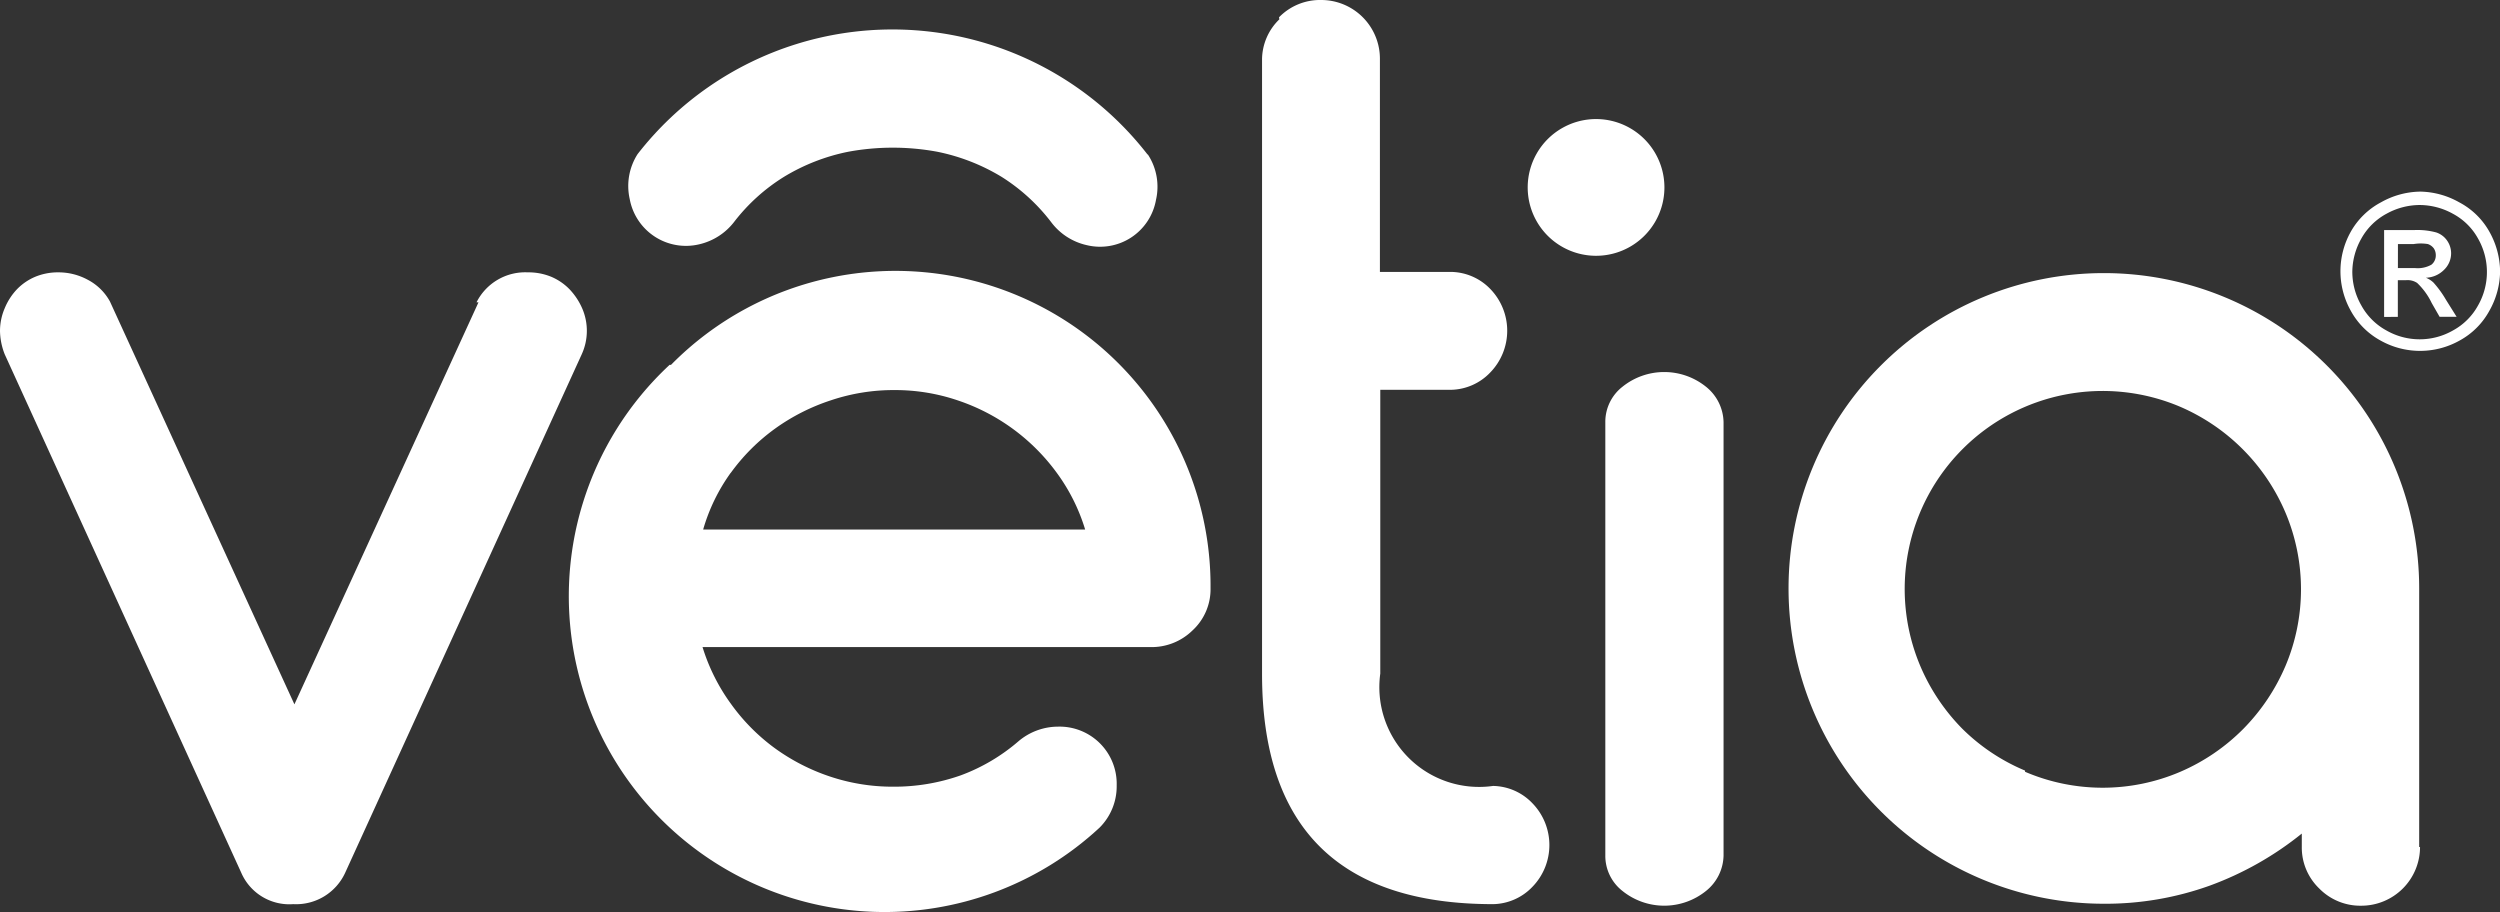
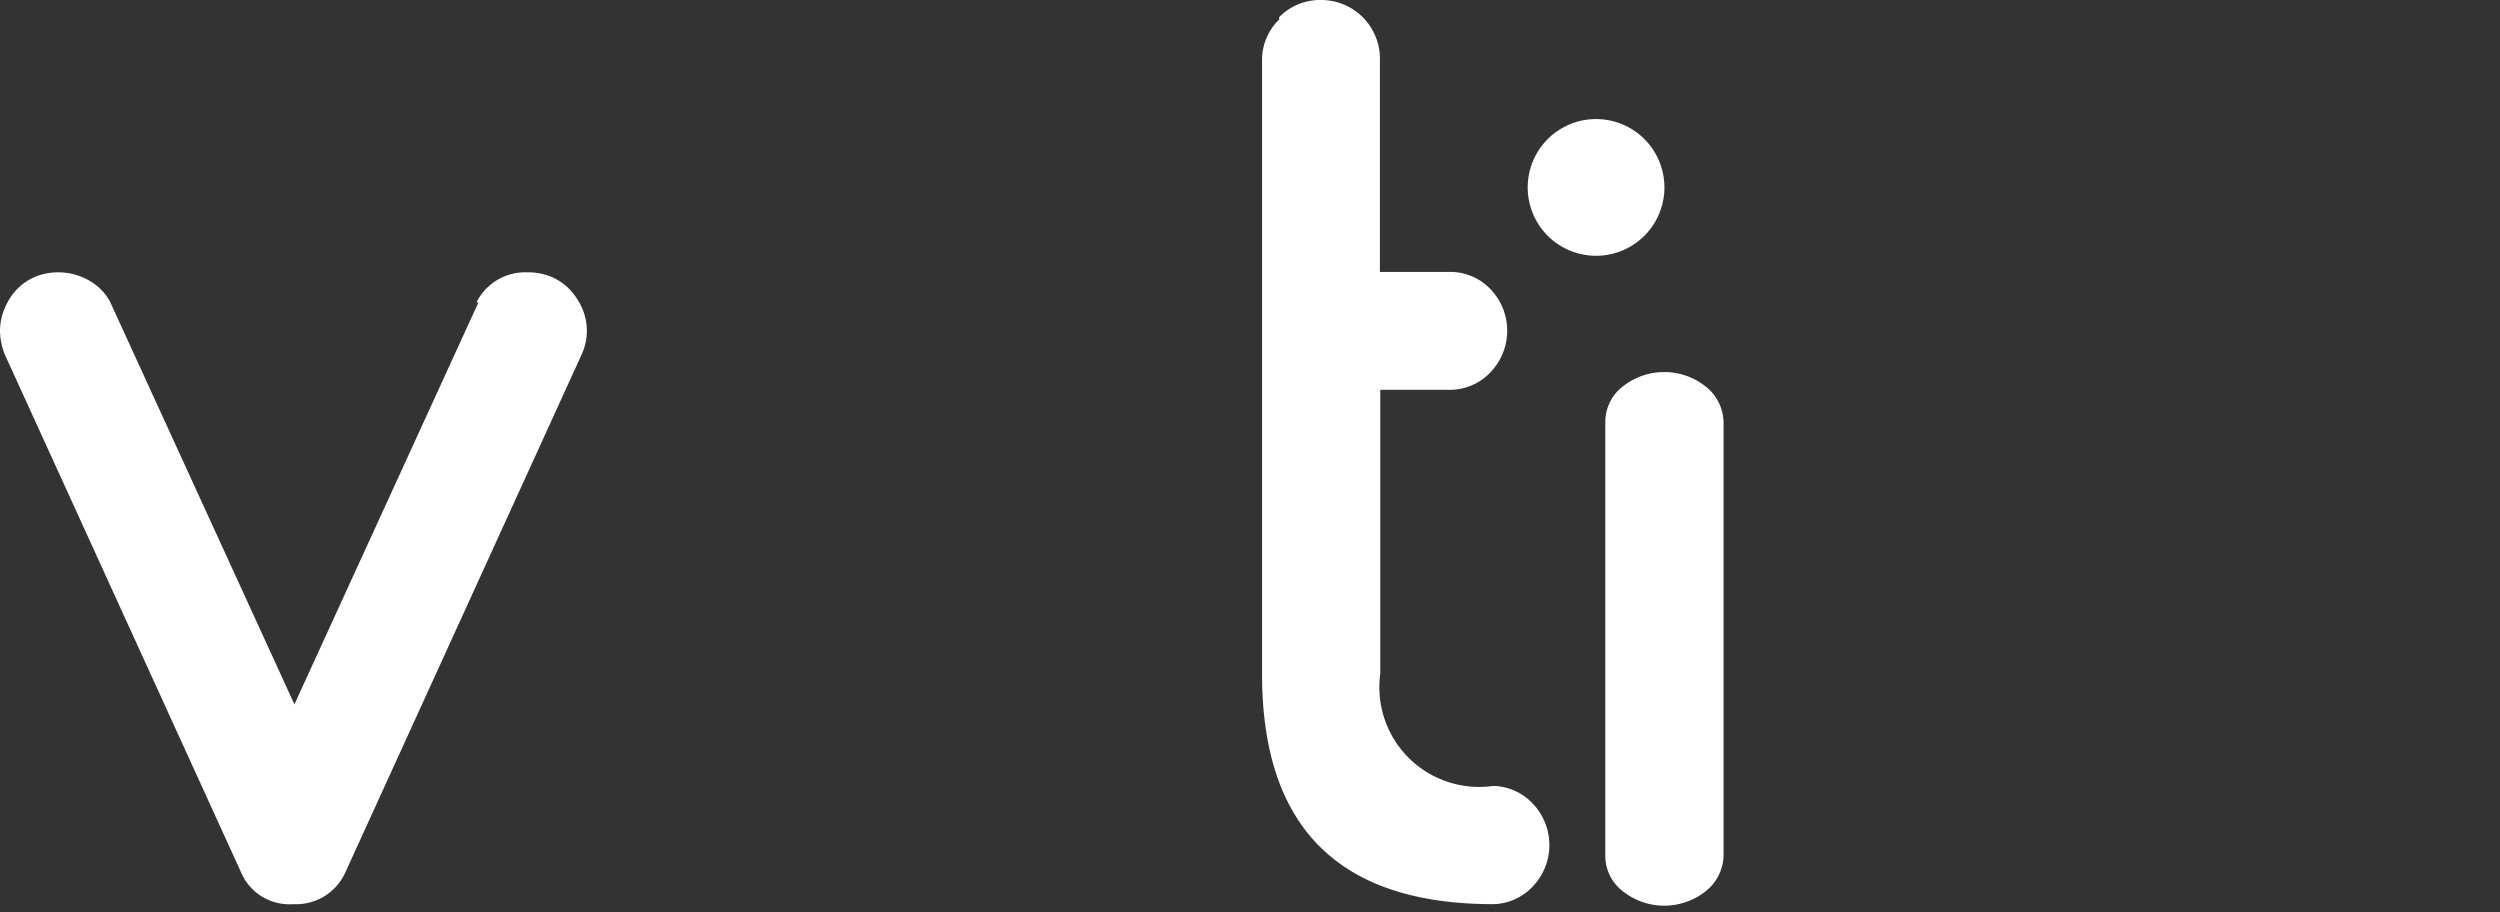
<svg xmlns="http://www.w3.org/2000/svg" width="73.434" height="26.794" viewBox="0 0 73.434 26.794">
  <rect x="0" y="0" width="73.434" height="26.794" fill="#333333" stroke="none" />
  <g id="logo-vetia" transform="translate(-599.924 -1874.211)">
-     <path id="Trazado_20" data-name="Trazado 20" d="M89.5,82.942h0a1.725,1.725,0,0,1,.232,1.32,1.667,1.667,0,0,1-2.038,1.331,1.794,1.794,0,0,1-1.03-.66A5.557,5.557,0,0,0,85.2,83.59a5.881,5.881,0,0,0-1.9-.741,7.2,7.2,0,0,0-2.6,0,5.846,5.846,0,0,0-1.9.741,5.51,5.51,0,0,0-1.459,1.32,1.806,1.806,0,0,1-1.03.66,1.679,1.679,0,0,1-2.038-1.331,1.736,1.736,0,0,1,.232-1.32,9.482,9.482,0,0,1,14.969,0" transform="translate(544.148 1795.818)" fill="#fff" fill-rule="evenodd" />
    <path id="Trazado_21" data-name="Trazado 21" d="M72.345,86.3,66.938,98.109,61.52,86.277a1.575,1.575,0,0,0-.648-.637,1.8,1.8,0,0,0-.857-.22,1.748,1.748,0,0,0-.683.127,1.621,1.621,0,0,0-.544.37,1.806,1.806,0,0,0-.359.556,1.7,1.7,0,0,0-.139.66,1.945,1.945,0,0,0,.139.695l6.946,15.224a1.54,1.54,0,0,0,1.528.926,1.586,1.586,0,0,0,1.528-.926l6.946-15.224a1.658,1.658,0,0,0,.012-1.355,1.933,1.933,0,0,0-.37-.556,1.633,1.633,0,0,0-.544-.37,1.76,1.76,0,0,0-.683-.127,1.6,1.6,0,0,0-1.505.88" transform="translate(541.634 1796.791)" fill="#fff" fill-rule="evenodd" />
-     <path id="Trazado_22" data-name="Trazado 22" d="M77.478,91.318a5.789,5.789,0,0,1,1.3-1.3,6,6,0,0,1,1.644-.834,5.789,5.789,0,0,1,1.887-.3,5.719,5.719,0,0,1,1.829.3,5.928,5.928,0,0,1,2.917,2.13,5.523,5.523,0,0,1,.834,1.667H76.668a5.406,5.406,0,0,1,.81-1.667m-1.794-3.172a9.277,9.277,0,1,0,12.631,13.592,1.713,1.713,0,0,0,.5-1.239,1.679,1.679,0,0,0-1.725-1.725,1.806,1.806,0,0,0-1.158.428,5.522,5.522,0,0,1-1.69,1,5.869,5.869,0,0,1-2,.336,5.789,5.789,0,0,1-1.852-.3,5.985,5.985,0,0,1-1.621-.834,5.788,5.788,0,0,1-1.285-1.3,5.661,5.661,0,0,1-.834-1.667H89.8a1.713,1.713,0,0,0,1.239-.486,1.644,1.644,0,0,0,.533-1.239,9.255,9.255,0,0,0-15.849-6.564Z" transform="translate(543.91 1796.785)" fill="#fff" fill-rule="evenodd" />
    <path id="Trazado_23" data-name="Trazado 23" d="M90.819,79.077a1.656,1.656,0,0,0-.509,1.158V98.307q0,6.761,6.784,6.761a1.632,1.632,0,0,0,1.158-.509,1.761,1.761,0,0,0,0-2.454,1.632,1.632,0,0,0-1.158-.509,2.929,2.929,0,0,1-3.311-3.3V89.96h2.072a1.632,1.632,0,0,0,1.158-.509,1.76,1.76,0,0,0,0-2.454,1.632,1.632,0,0,0-1.158-.5H93.772V80.235a1.725,1.725,0,0,0-1.725-1.725,1.679,1.679,0,0,0-1.239.509" transform="translate(546.685 1795.701)" fill="#fff" fill-rule="evenodd" />
    <path id="Trazado_24" data-name="Trazado 24" d="M99.529,88.378a1.308,1.308,0,0,0-.509,1.042v12.735a1.308,1.308,0,0,0,.509,1.042,1.956,1.956,0,0,0,2.443,0,1.366,1.366,0,0,0,.521-1.042V89.42a1.366,1.366,0,0,0-.521-1.042,1.957,1.957,0,0,0-2.443,0" transform="translate(548.058 1797.189)" fill="#fff" fill-rule="evenodd" />
-     <path id="Trazado_25" data-name="Trazado 25" d="M110.616,100.051a5.788,5.788,0,0,1-1.841-1.227,5.916,5.916,0,0,1-1.239-1.852,5.816,5.816,0,0,1,7.641-7.606,5.893,5.893,0,0,1,3.091,3.114,5.789,5.789,0,0,1,0,4.492,5.962,5.962,0,0,1-1.239,1.852,5.882,5.882,0,0,1-1.852,1.262,5.789,5.789,0,0,1-4.561,0m11.577,2.211V94.7a9.262,9.262,0,1,0-9.262,9.262,9.042,9.042,0,0,0,3.114-.533,9.494,9.494,0,0,0,2.7-1.528v.394a1.667,1.667,0,0,0,.509,1.216,1.69,1.69,0,0,0,1.239.509,1.725,1.725,0,0,0,1.725-1.725Z" transform="translate(548.791 1796.795)" fill="#fff" fill-rule="evenodd" />
    <path id="Trazado_26" data-name="Trazado 26" d="M100.791,83.25a2.008,2.008,0,1,0,0,.035" transform="translate(548.023 1796.449)" fill="#fff" fill-rule="evenodd" />
-     <path id="Trazado_27" data-name="Trazado 27" d="M119.36,85.616h.5a.822.822,0,0,0,.486-.1.347.347,0,0,0,.127-.278.359.359,0,0,0-.058-.2.37.37,0,0,0-.174-.127,1.273,1.273,0,0,0-.417,0h-.463Zm-.405,1.436V84.5h.88a2.119,2.119,0,0,1,.648.069.625.625,0,0,1,.324.243.648.648,0,0,1,.116.37.671.671,0,0,1-.208.486.787.787,0,0,1-.533.232.729.729,0,0,1,.22.139,3.01,3.01,0,0,1,.37.509l.313.5h-.5l-.232-.405a2.014,2.014,0,0,0-.428-.59.509.509,0,0,0-.324-.081h-.243v1.077ZM120,83.764a2.026,2.026,0,0,0-.972.255,1.841,1.841,0,0,0-.741.729,2.015,2.015,0,0,0-.266.984,1.991,1.991,0,0,0,.266.984,1.852,1.852,0,0,0,.729.729,1.968,1.968,0,0,0,1.968,0,1.841,1.841,0,0,0,.729-.729,1.98,1.98,0,0,0,0-1.968,1.818,1.818,0,0,0-.741-.729,2.026,2.026,0,0,0-.984-.255Zm0-.394a2.408,2.408,0,0,1,1.158.313,2.177,2.177,0,0,1,.891.868,2.431,2.431,0,0,1,.313,1.158,2.4,2.4,0,0,1-.313,1.158,2.188,2.188,0,0,1-.88.88,2.373,2.373,0,0,1-2.315,0,2.2,2.2,0,0,1-.88-.88,2.373,2.373,0,0,1,0-2.315,2.2,2.2,0,0,1,.891-.868,2.408,2.408,0,0,1,1.123-.313Z" transform="translate(550.999 1796.469)" fill="#fff" fill-rule="evenodd" />
  </g>
</svg>